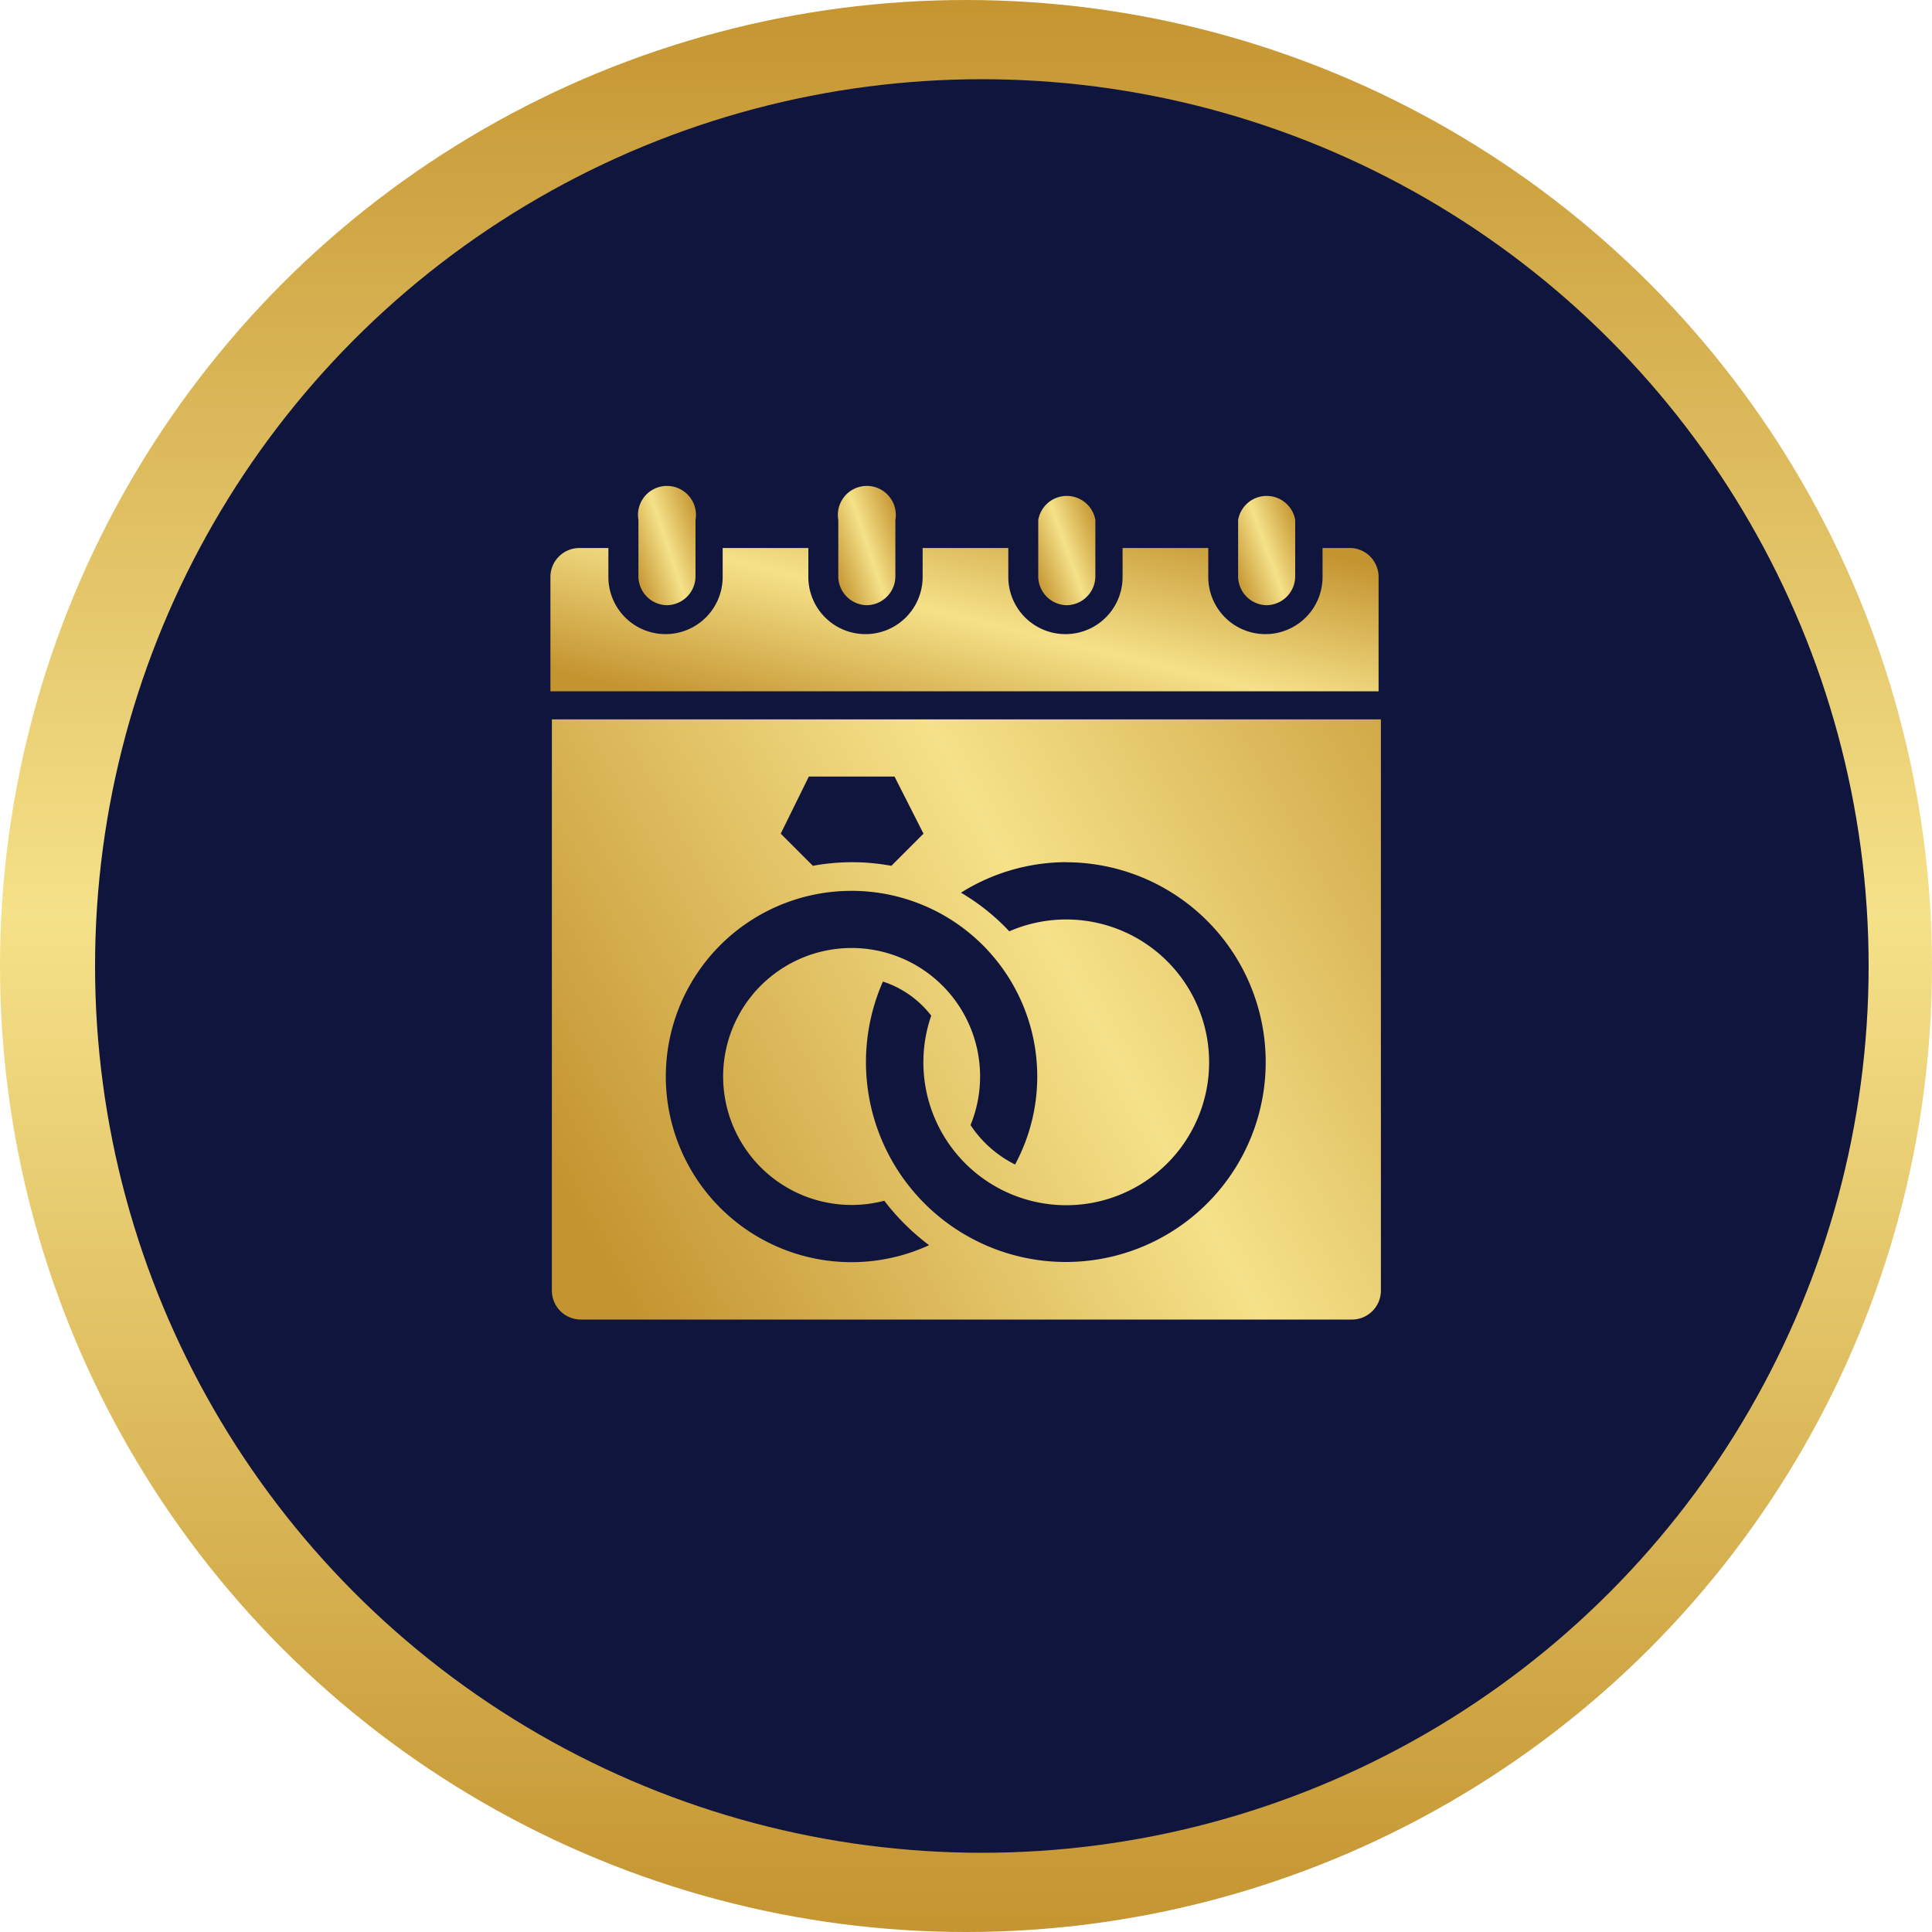
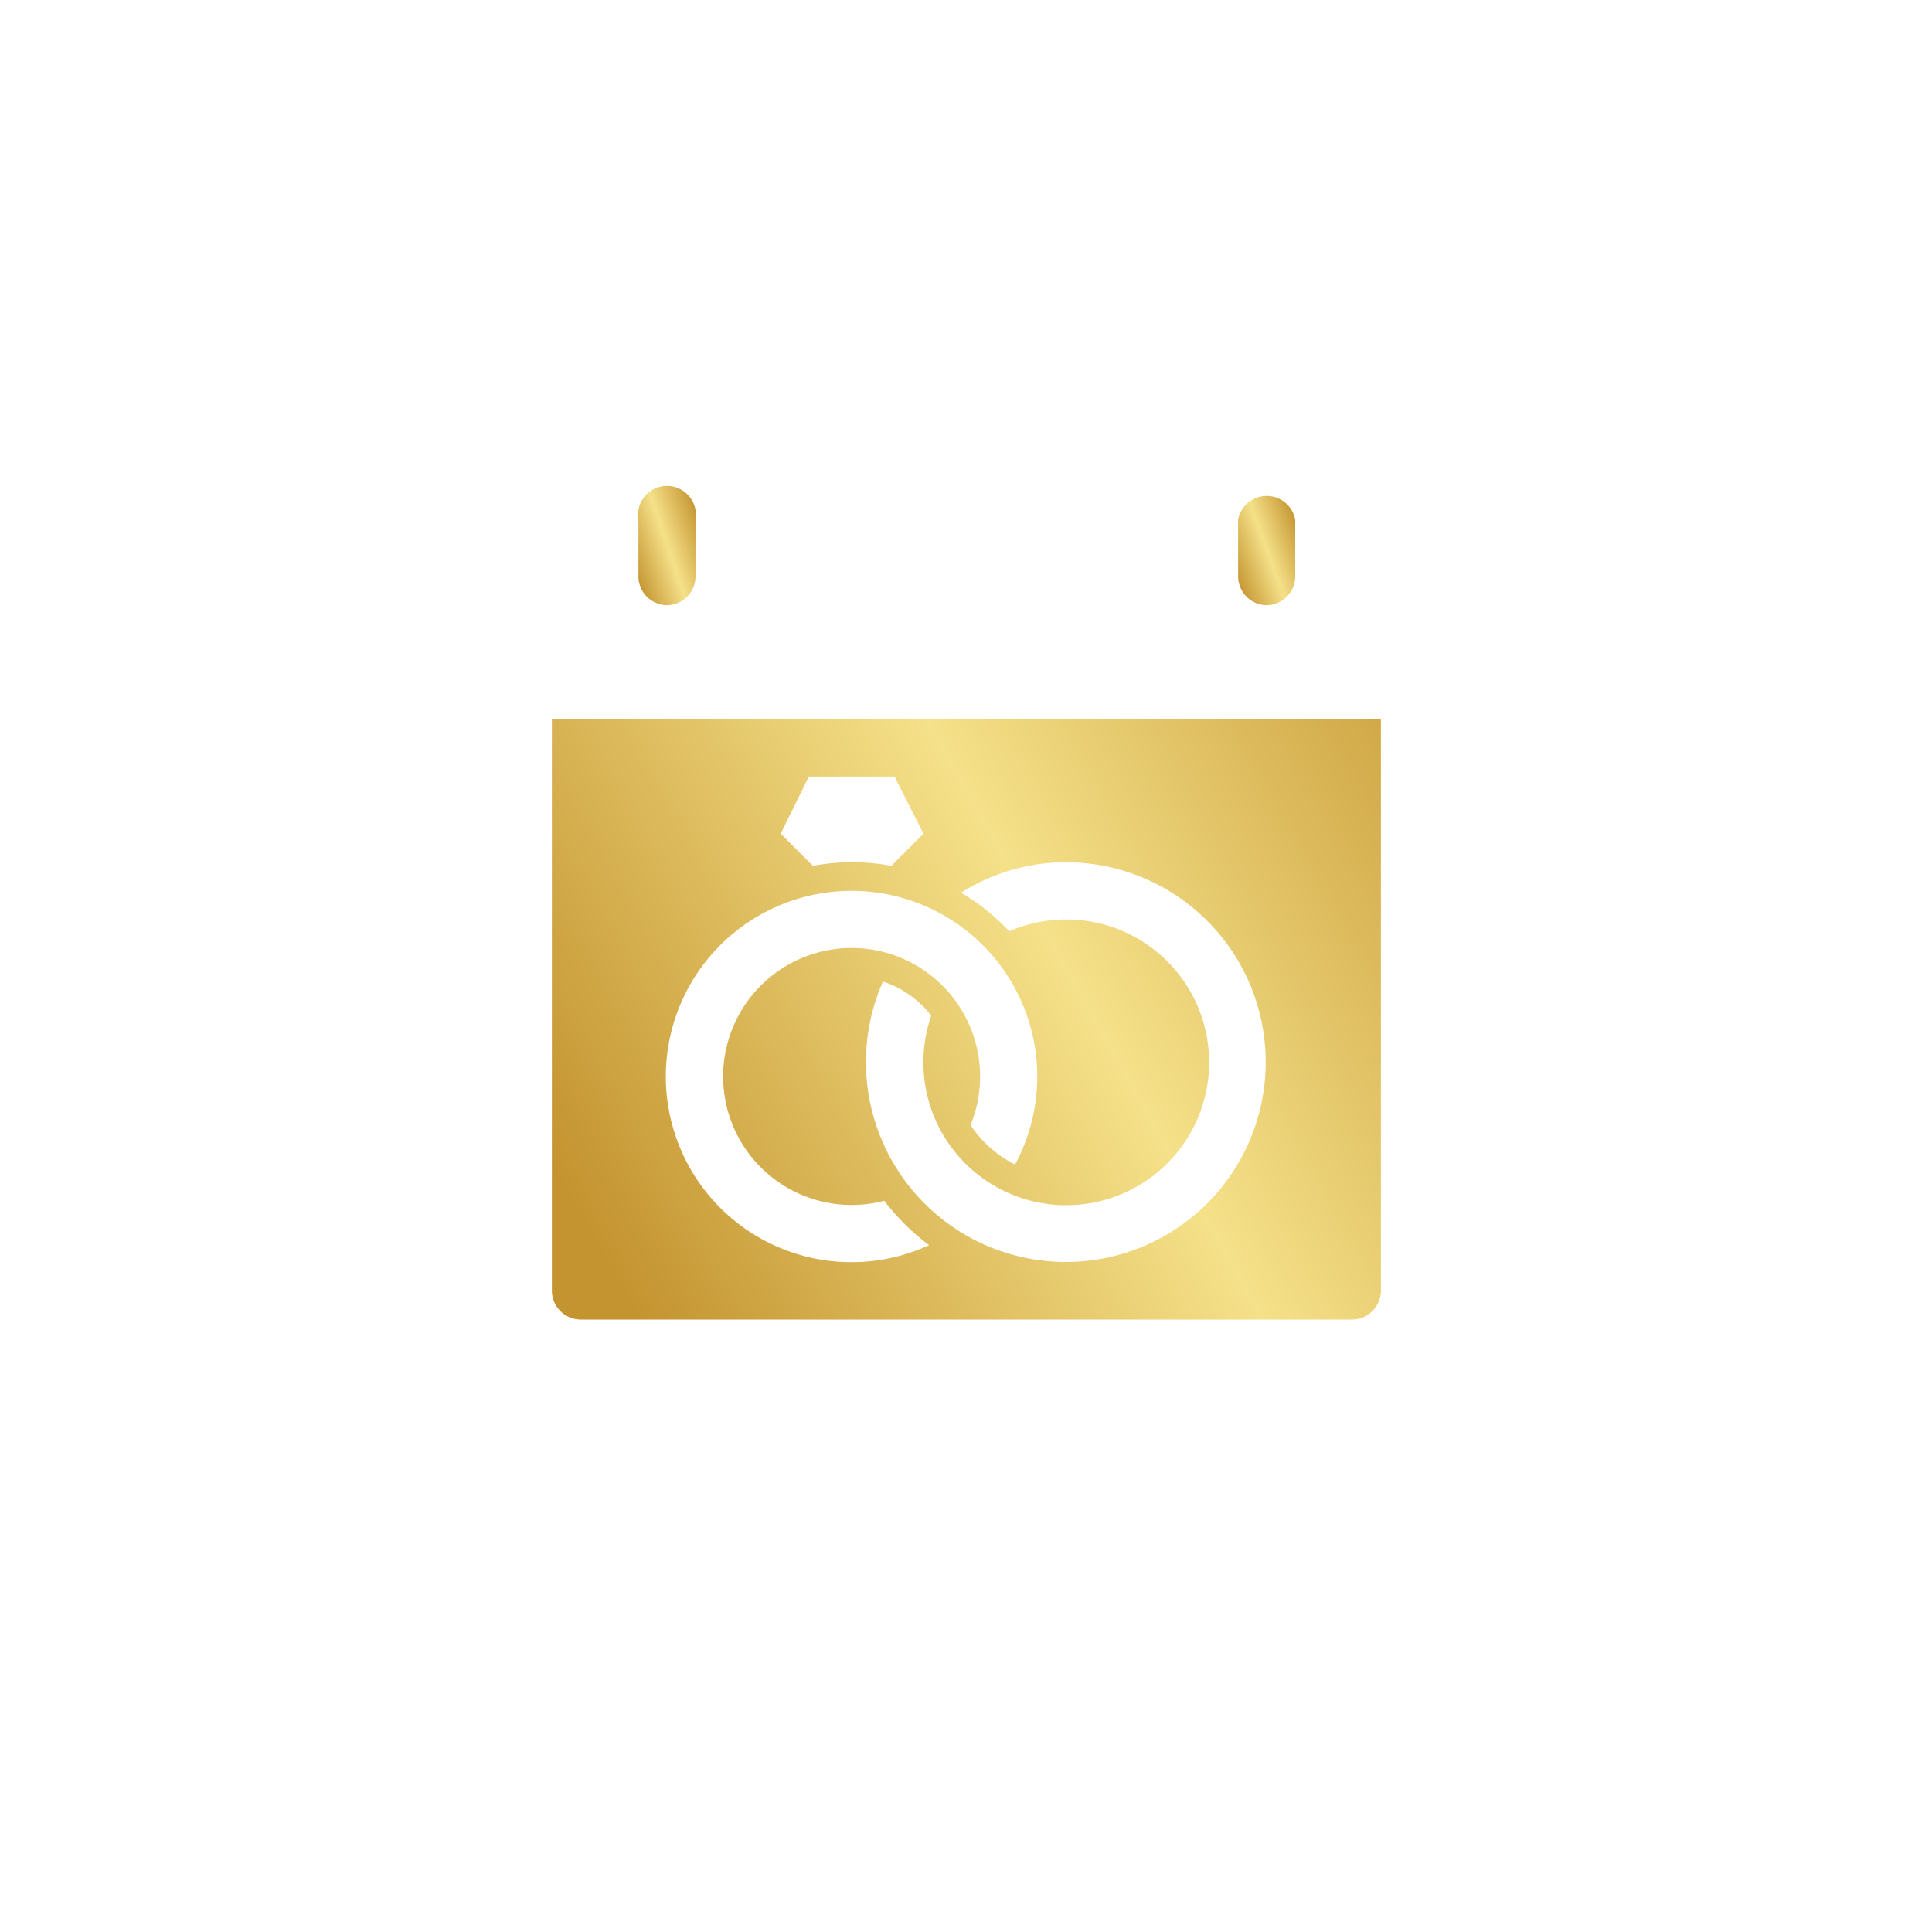
<svg xmlns="http://www.w3.org/2000/svg" width="20" height="20" viewBox="0 0 20 20">
  <defs>
    <linearGradient id="linear-gradient" x1="0.5" x2="0.5" y2="1" gradientUnits="objectBoundingBox">
      <stop offset="0" stop-color="#c49430" />
      <stop offset="0.473" stop-color="#f5e189" />
      <stop offset="1" stop-color="#c49430" />
    </linearGradient>
    <linearGradient id="linear-gradient-2" x1="1.08" y1="0.248" x2="0.072" y2="0.951" gradientUnits="objectBoundingBox">
      <stop offset="0" stop-color="#c49430" />
      <stop offset="0.498" stop-color="#f5e189" />
      <stop offset="1" stop-color="#c49430" />
    </linearGradient>
  </defs>
  <g id="icon-diferenciais-7" transform="translate(-442 -2729)">
-     <circle id="Elipse_35" data-name="Elipse 35" cx="10" cy="10" r="10" transform="translate(442 2729)" fill="url(#linear-gradient)" />
-     <circle id="Elipse_1" data-name="Elipse 1" cx="9.18" cy="9.18" r="9.18" transform="translate(442.984 2729.82)" fill="#10153e" />
-     <path id="Caminho_273" data-name="Caminho 273" d="M32.278,56h-.3v.3a.591.591,0,0,1-1.183,0V56h-.887v.3a.591.591,0,0,1-1.183,0V56h-.887v.3a.591.591,0,0,1-1.183,0V56h-.887v.3a.591.591,0,0,1-1.183,0V56h-.3a.3.3,0,0,0-.3.3v1.183h8.573V56.3A.3.3,0,0,0,32.278,56Z" transform="translate(423.713 2678.673)" fill="url(#linear-gradient-2)" />
    <path id="Caminho_274" data-name="Caminho 274" d="M72.3,25.183a.3.3,0,0,0,.3-.3V24.3a.3.3,0,1,0-.591,0v.591A.3.3,0,0,0,72.3,25.183Z" transform="translate(376.6 2710.082)" fill="url(#linear-gradient-2)" />
-     <path id="Caminho_275" data-name="Caminho 275" d="M296.3,25.183a.3.3,0,0,0,.3-.3V24.3a.3.3,0,0,0-.591,0v.591A.3.3,0,0,0,296.3,25.183Z" transform="translate(156.739 2710.082)" fill="url(#linear-gradient-2)" />
-     <path id="Caminho_276" data-name="Caminho 276" d="M184.3,25.183a.3.3,0,0,0,.3-.3V24.3a.3.3,0,1,0-.591,0v.591A.3.3,0,0,0,184.3,25.183Z" transform="translate(266.669 2710.082)" fill="url(#linear-gradient-2)" />
    <path id="Caminho_277" data-name="Caminho 277" d="M408.3,25.183a.3.3,0,0,0,.3-.3V24.3a.3.3,0,0,0-.591,0v.591A.3.3,0,0,0,408.3,25.183Z" transform="translate(46.808 2710.082)" fill="url(#linear-gradient-2)" />
    <path id="Caminho_278" data-name="Caminho 278" d="M24,157.913a.3.3,0,0,0,.3.3h7.982a.3.3,0,0,0,.3-.3V152H24Zm5.321-4.434a2.069,2.069,0,1,1-1.894,1.235,1.038,1.038,0,0,1,.5.353,1.479,1.479,0,1,0,.808-.873,2.233,2.233,0,0,0-.5-.4A2.06,2.06,0,0,1,29.321,153.478Zm-2.661-.887h.887l.3.591-.333.333a2.223,2.223,0,0,0-.812,0l-.333-.333Zm.443,1.183a1.922,1.922,0,0,1,1.692,2.833,1.191,1.191,0,0,1-.461-.408,1.33,1.33,0,1,0-.893.783,2.386,2.386,0,0,0,.464.46,1.922,1.922,0,1,1-.8-3.668Z" transform="translate(423.713 2584.447)" fill="url(#linear-gradient-2)" />
  </g>
</svg>